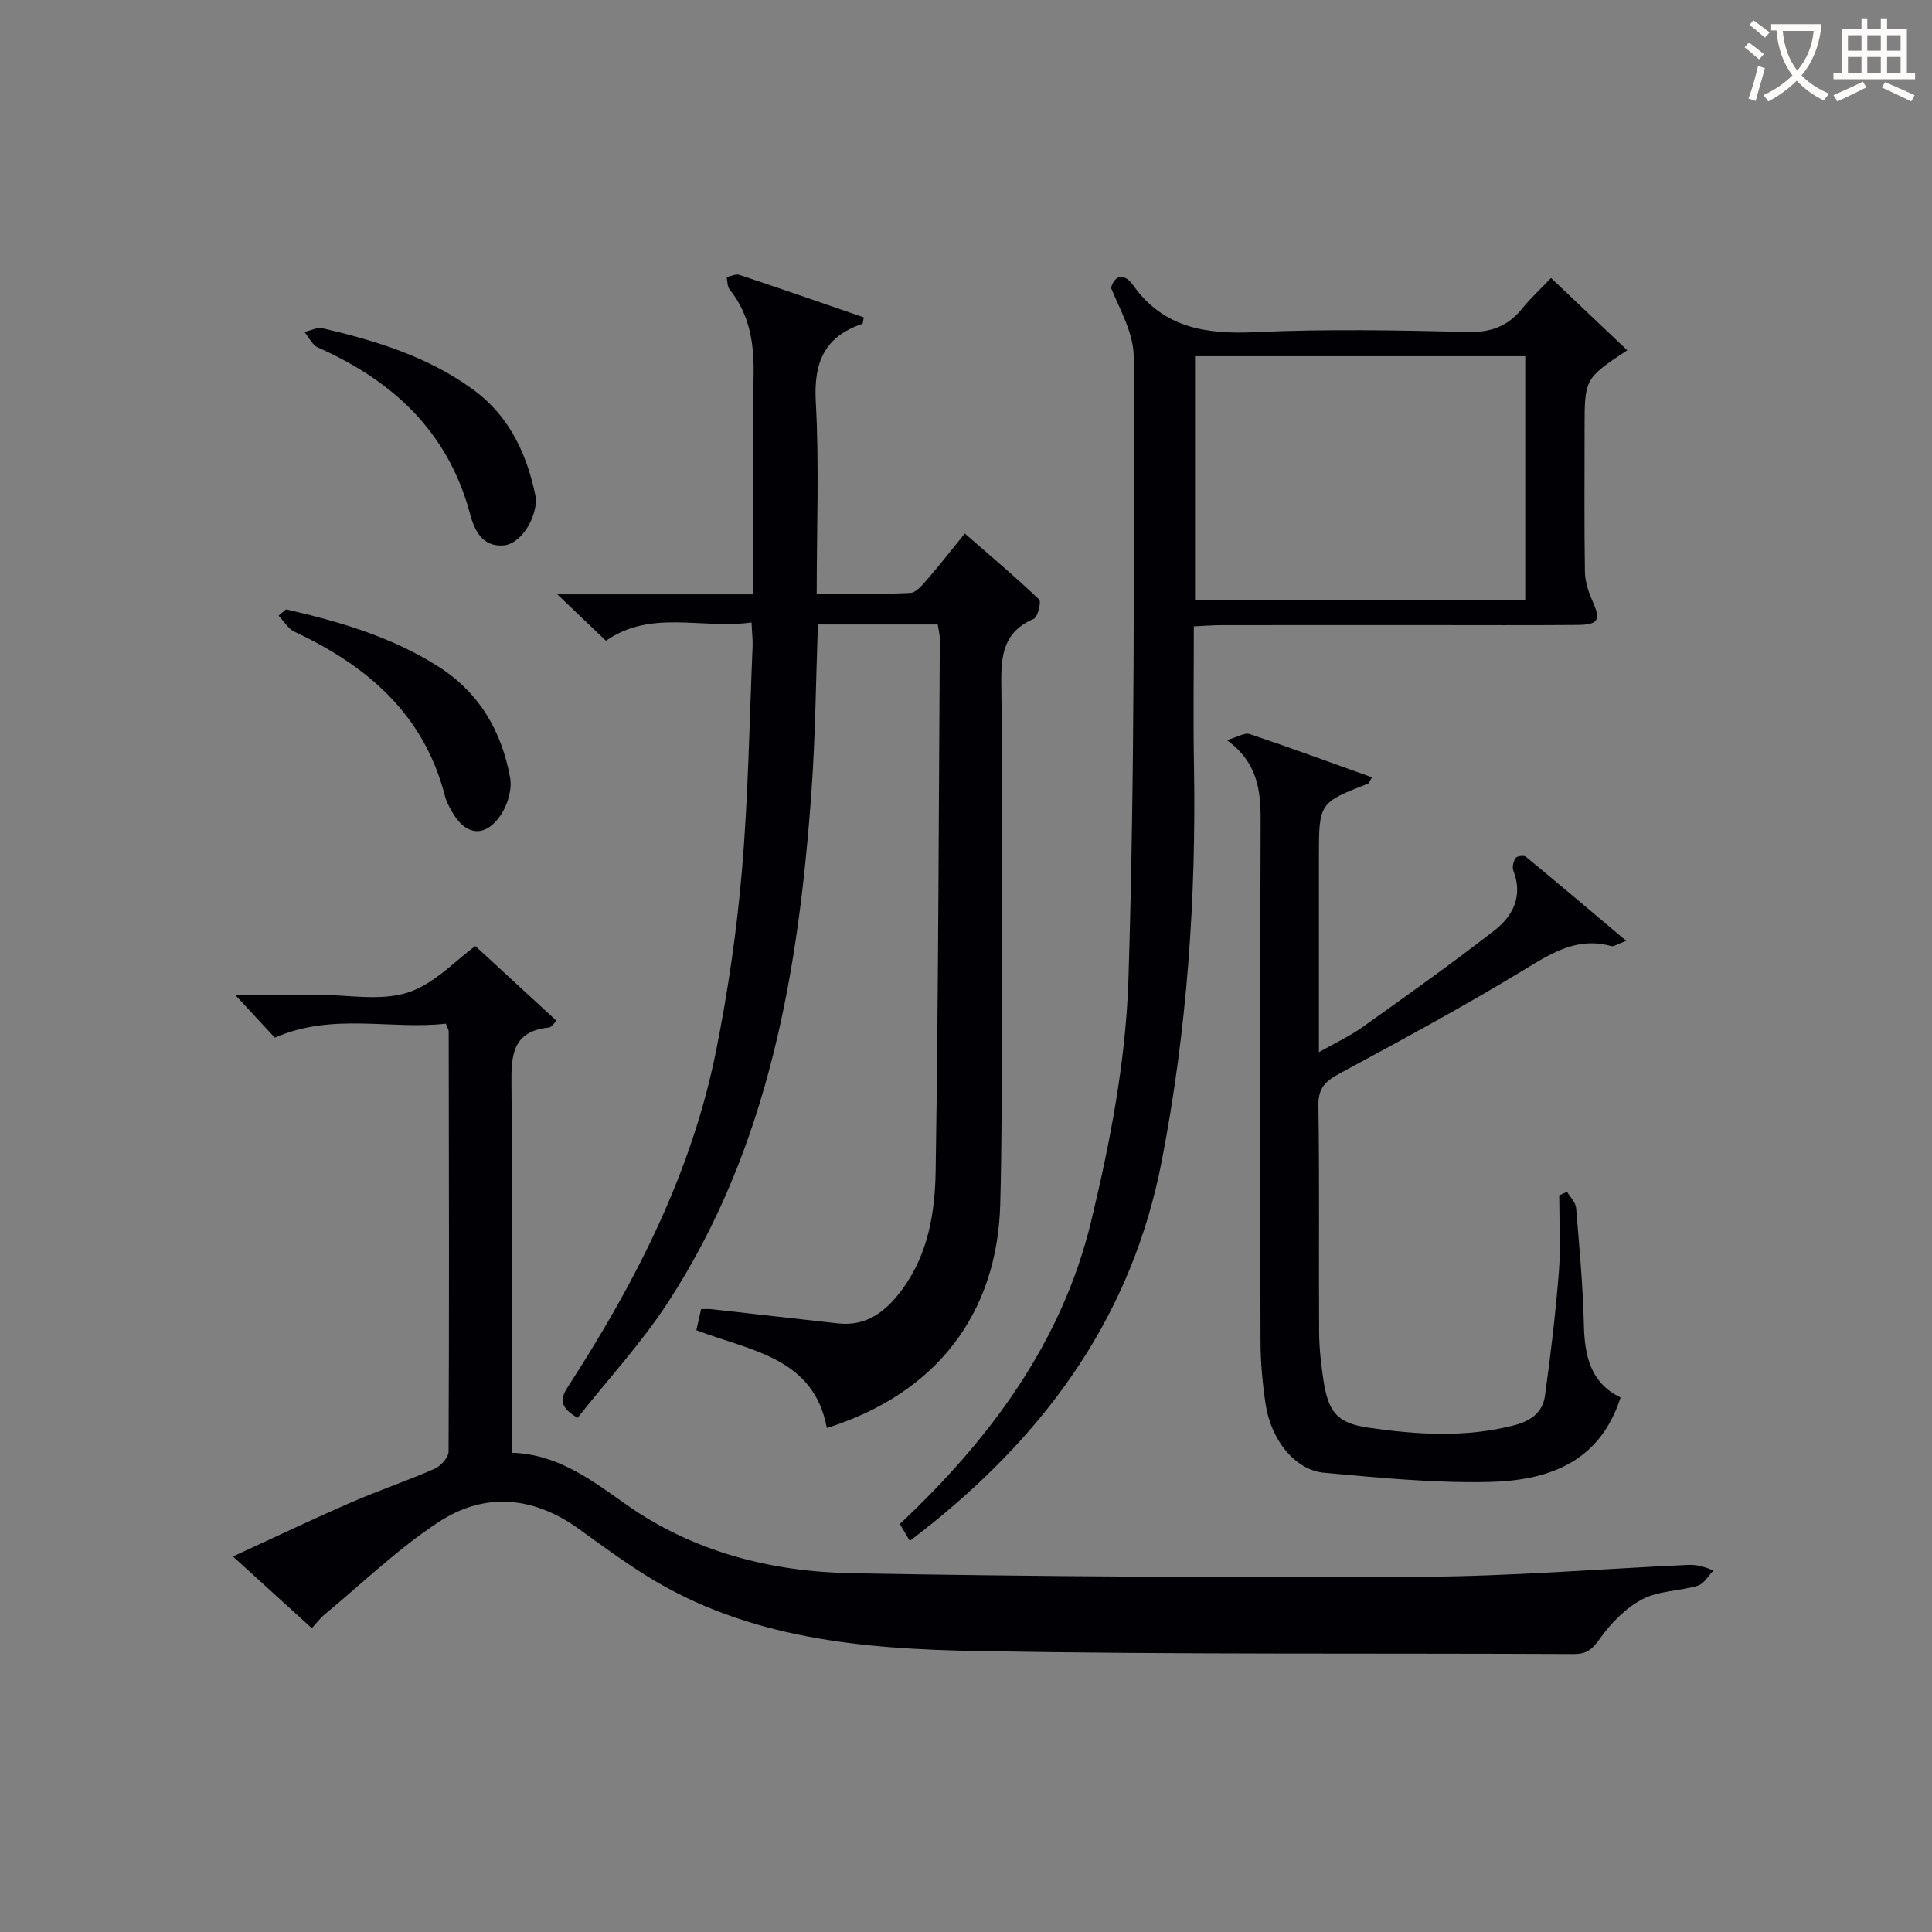
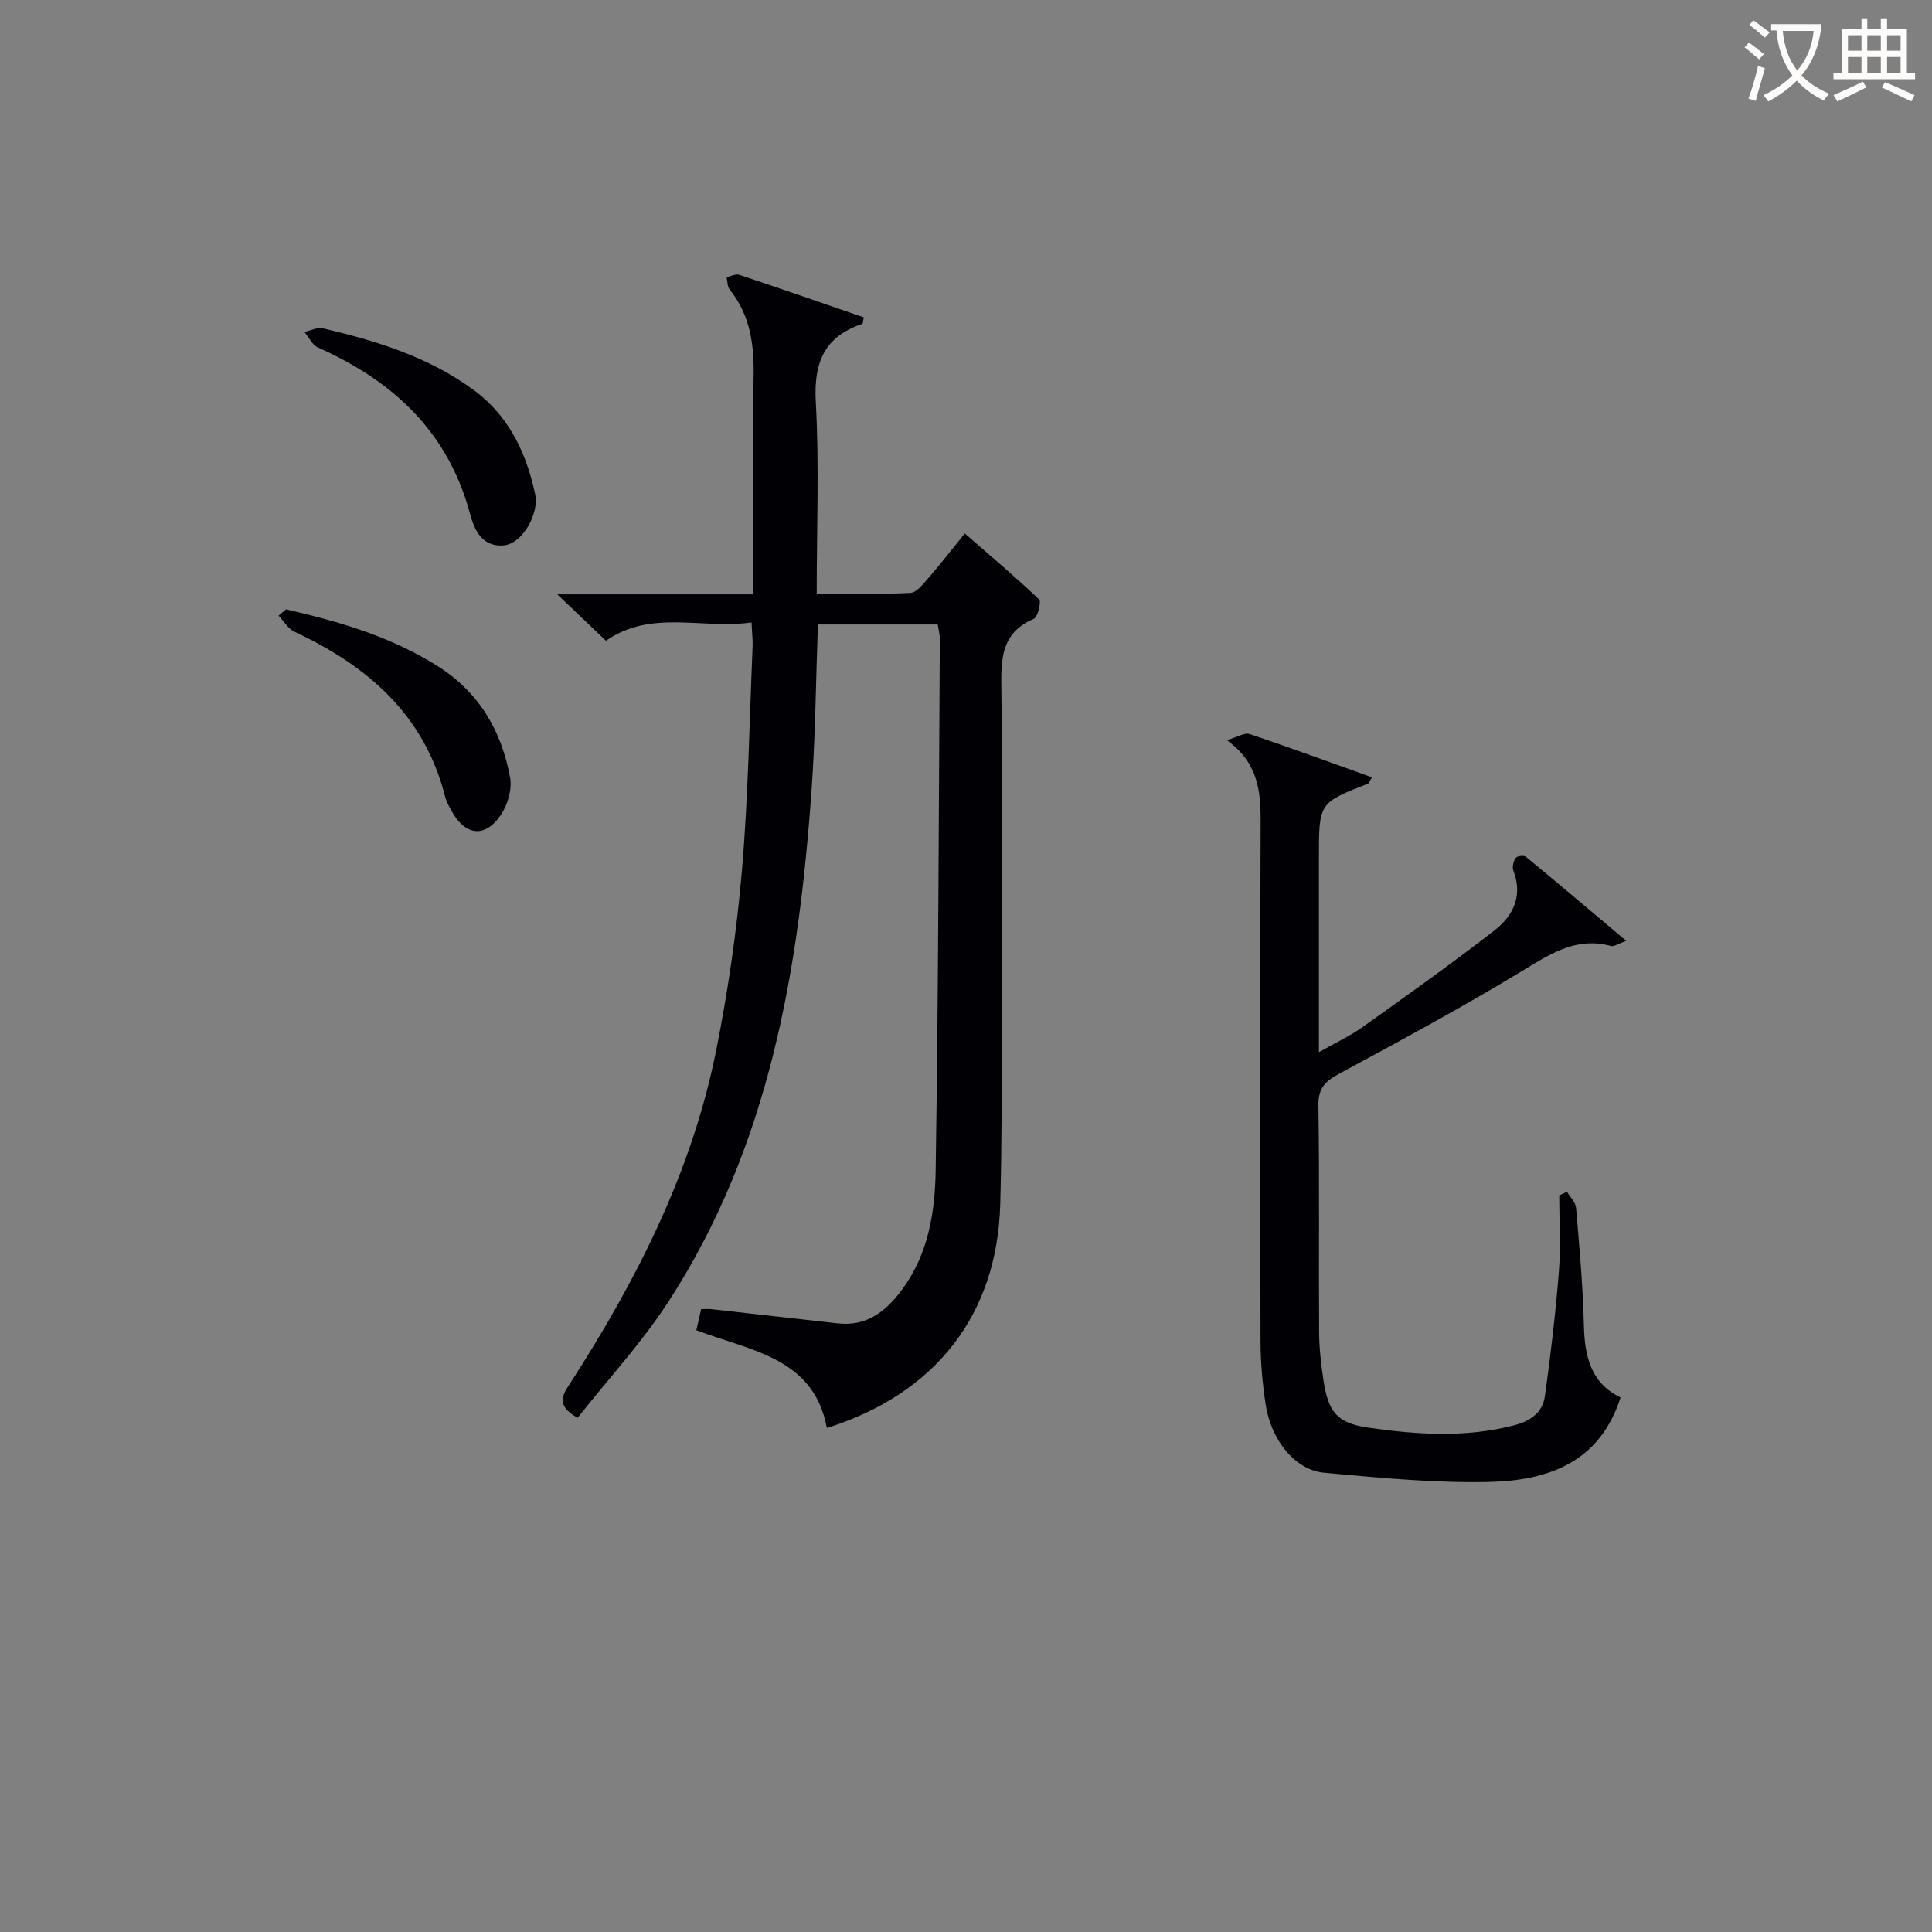
<svg xmlns="http://www.w3.org/2000/svg" enable-background="new 0 0 400 400" viewBox="0 0 400 400">
  <rect x="0" y="0" width="400" height="400" fill="#808080" stroke="none" />
  <g fill="#010105">
    <path d="m155.6 128.87c-10.32 1.46-20.71-2.77-30.14 3.79-3.06-2.92-6.14-5.85-10.08-9.61h40.56c0-3.11 0-5.72 0-8.32 0-12.16-.19-24.33.08-36.49.15-6.7-.61-12.91-4.96-18.31-.5-.62-.43-1.7-.62-2.56.88-.17 1.88-.71 2.62-.47 8.63 2.87 17.22 5.86 25.78 8.81-.18.8-.17 1.29-.31 1.34-7.84 2.64-10.08 7.99-9.63 16.13.72 12.95.19 25.97.19 39.72 6.54 0 12.96.16 19.37-.14 1.27-.06 2.62-1.78 3.66-2.97 2.5-2.88 4.84-5.9 7.63-9.34 5.28 4.6 10.46 8.97 15.37 13.64.52.49-.26 3.69-1.11 4.05-6.16 2.62-6.77 7.35-6.7 13.32.3 23.82.16 47.65.11 71.48-.02 12.12 0 24.24-.33 36.35-.61 22.77-13.28 39.25-35.9 46.36-2.72-14.62-15.75-15.94-27.02-20.24.33-1.47.64-2.82.99-4.37.85 0 1.5-.06 2.14.01 8.72.97 17.44 1.98 26.16 2.94 6.05.67 10.02-2.52 13.37-7.08 5.4-7.35 6.76-16.02 6.89-24.61.56-36.64.63-73.28.86-109.92.01-.96-.26-1.93-.43-3.09-8.28 0-16.37 0-24.81 0-.42 11.52-.51 22.96-1.32 34.34-2.64 37.26-8.77 73.67-29.57 105.78-5.55 8.58-12.6 16.19-18.86 24.13-4.9-2.72-2.87-5.07-1.35-7.44 13.67-21.25 25.02-43.59 30.02-68.56 2.47-12.34 4.29-24.88 5.36-37.43 1.31-15.4 1.54-30.88 2.2-46.33.05-1.3-.12-2.62-.22-4.91z" />
-     <path d="m64.56 337.1c-5.39-4.9-10.42-9.48-16.33-14.85 8.82-4.05 16.67-7.8 24.65-11.27 5.63-2.45 11.47-4.41 17.09-6.88 1.29-.57 2.9-2.35 2.9-3.58.14-28.99.08-57.98.03-86.97 0-.3-.21-.6-.59-1.61-11.48 1.3-23.48-2.35-35.41 2.9-2.36-2.55-5.04-5.44-8.25-8.91h6.79 10c6.33 0 13.1 1.39 18.87-.4 5.54-1.72 10.06-6.75 14.11-9.66 5.38 4.95 11.03 10.16 16.81 15.48-.62.57-1.06 1.34-1.57 1.39-7.68.76-7.83 5.87-7.77 12 .25 25.15.11 50.3.11 76.04 9.34.27 16.29 5.51 23.47 10.59 14.01 9.94 30.19 14.05 46.98 14.35 39.29.72 78.59.92 117.89.73 18.27-.09 36.53-1.59 54.8-2.44 1.48-.07 2.96-.01 5.61 1.16-1.07 1.08-1.97 2.74-3.25 3.13-3.79 1.14-8.12 1.03-11.5 2.82-3.45 1.83-6.52 4.96-8.8 8.2-1.55 2.2-2.75 3.15-5.38 3.13-41.15-.2-82.31.12-123.45-.62-23.8-.43-47.59-2.49-68.63-15.65-4.78-2.99-9.34-6.35-13.92-9.65-9.36-6.75-19.46-7.65-28.94-1.45-8.4 5.49-15.74 12.6-23.51 19.04-1.14.94-2.04 2.15-2.81 2.98z" />
-     <path d="m321.12 57.55c5.47 5.19 10.55 10.01 15.78 14.97-8.83 5.86-8.83 5.86-8.83 16.34 0 9.83-.09 19.67.07 29.5.03 2.03.71 4.16 1.55 6.03 1.78 3.99 1.33 4.96-3.23 5-10 .08-20 .03-30 .03-14.5 0-29-.01-43.5.01-1.79 0-3.57.15-5.79.25 0 9.91-.14 19.37.03 28.84.48 27.51-1.43 54.73-6.67 81.85-6.07 31.45-23.19 55.35-47.48 74.99-1.42 1.15-2.88 2.26-4.68 3.66-.72-1.21-1.4-2.36-2.07-3.5 18.78-17.64 33.6-37.69 39.61-62.66 3.95-16.39 7.19-33.31 7.72-50.09 1.34-42.94 1.12-85.93 1.09-128.9 0-4.8-2.76-9.59-4.7-14.27.76-2.62 2.7-3.2 4.58-.55 6.36 8.93 15.19 10.19 25.39 9.72 14.63-.67 29.33-.39 43.98-.04 4.83.12 8.3-1.25 11.22-4.9 1.68-2.07 3.65-3.88 5.93-6.28zm-5.33 16.2c-22.99 0-45.56 0-68.37 0v50.42h68.37c0-16.89 0-33.36 0-50.42z" />
    <path d="m254.01 153.23c2.21-.63 3.68-1.6 4.71-1.26 8.45 2.84 16.82 5.92 25.33 8.97-.49.79-.59 1.21-.82 1.3-10.16 3.99-10.16 3.98-10.16 15.27v40.33c3.41-1.94 6.39-3.31 9.01-5.18 9.19-6.55 18.4-13.09 27.31-20.01 3.84-2.98 5.98-7.15 3.93-12.39-.28-.73.01-1.93.48-2.62.28-.41 1.71-.6 2.11-.26 6.75 5.56 13.43 11.21 20.78 17.41-1.75.63-2.54 1.24-3.12 1.08-6.81-1.88-11.98 1.22-17.59 4.65-12.6 7.68-25.61 14.7-38.6 21.72-2.92 1.58-4.47 2.94-4.42 6.61.25 15.66.05 31.32.15 46.98.02 3.3.4 6.63.89 9.9 1 6.59 2.8 8.9 9.24 9.84 10.05 1.47 20.15 2.13 30.22-.47 3.49-.9 5.93-2.68 6.4-6.08 1.19-8.51 2.2-17.07 2.88-25.63.42-5.27.08-10.6.08-15.91.54-.24 1.08-.49 1.62-.73.65 1.11 1.77 2.17 1.87 3.33.69 8.11 1.42 16.24 1.62 24.37.16 6.41 1.45 11.92 7.59 14.88-4.4 13.73-15.38 17.27-27.54 17.5-11.26.22-22.57-.89-33.81-1.91-6.03-.55-11.01-6.74-12.14-14.21-.64-4.26-1.04-8.6-1.05-12.9-.08-35.99-.12-71.97.02-107.96.02-6.29-.65-12.01-6.99-16.62z" />
    <path d="m59.22 126.16c10.99 2.51 21.73 5.65 31.41 11.76 8.56 5.4 13.22 13.42 14.98 23.07.45 2.45-.53 5.73-1.99 7.84-3.26 4.71-7.27 4.18-10.08-.85-.57-1.01-1.14-2.07-1.42-3.18-4.33-16.9-16.06-26.94-31.14-34-1.33-.62-2.21-2.21-3.3-3.34.51-.43 1.03-.87 1.54-1.3z" />
    <path d="m111 103.32c-.11 4.58-3.4 9.32-6.69 9.6-4.5.38-6.1-3.2-6.99-6.52-4.55-17-15.94-27.55-31.49-34.45-1.18-.52-1.88-2.12-2.8-3.22 1.27-.28 2.66-1.03 3.81-.76 11.03 2.58 21.79 5.88 31.11 12.69 7.9 5.77 11.35 14.01 13.05 22.66z" />
  </g>
  <path d="m362.1 8.8c1.1.8 2.1 1.6 3.1 2.4l-1 1.1c-1.3-1.1-2.3-2-3-2.5zm1.9 4.8c.5.2.9.4 1.4.5-.6 2.3-1.3 4.5-1.9 6.8l-1.5-.5c.8-2.1 1.4-4.3 2-6.8zm-1-9.4c1.3.9 2.4 1.8 3.4 2.5l-1 1.1c-1.4-1.2-2.4-2.1-3.2-2.6zm3.7 2.2v-1.4h10.3v1.2c-.5 3.6-1.8 6.8-4 9.4 1.5 1.6 3.4 2.8 5.7 3.8-.3.4-.7.8-1.1 1.4-2.3-1.1-4.1-2.5-5.6-4.1-1.6 1.6-3.6 3.1-5.9 4.3-.3-.5-.7-.9-1-1.3 2.4-1.1 4.4-2.5 6-4.1-1.9-2.5-3-5.6-3.3-9.3h-1.1zm8.8 0h-6.4c.3 3.3 1.3 6 3 8.2 2-2.3 3.1-5.1 3.4-8.2z" fill="#fcfbfa" />
  <path d="m385.3 3.8h1.3v2.2h2.8v-2.2h1.3v2.2h4.1v9.1h1.7v1.3h-16.9v-1.3h1.7v-9.1h4.1v-2.2zm.4 13.1.7 1.2c-1.8.9-3.8 1.9-6 2.9-.2-.4-.5-.8-.8-1.3 2.3-1 4.3-1.9 6.1-2.8zm-3.1-6.4h2.8v-3.2h-2.8zm0 4.6h2.8v-3.3h-2.8zm4-4.6h2.8v-3.2h-2.8zm0 4.6h2.8v-3.3h-2.8zm3.7 1.9c2.1.9 4.1 1.8 6.1 2.7l-.7 1.3c-2.2-1.1-4.2-2-6.1-2.9zm3.2-9.7h-2.8v3.2h2.8zm-2.8 7.8h2.8v-3.3h-2.8z" fill="#fcfbfa" />
</svg>